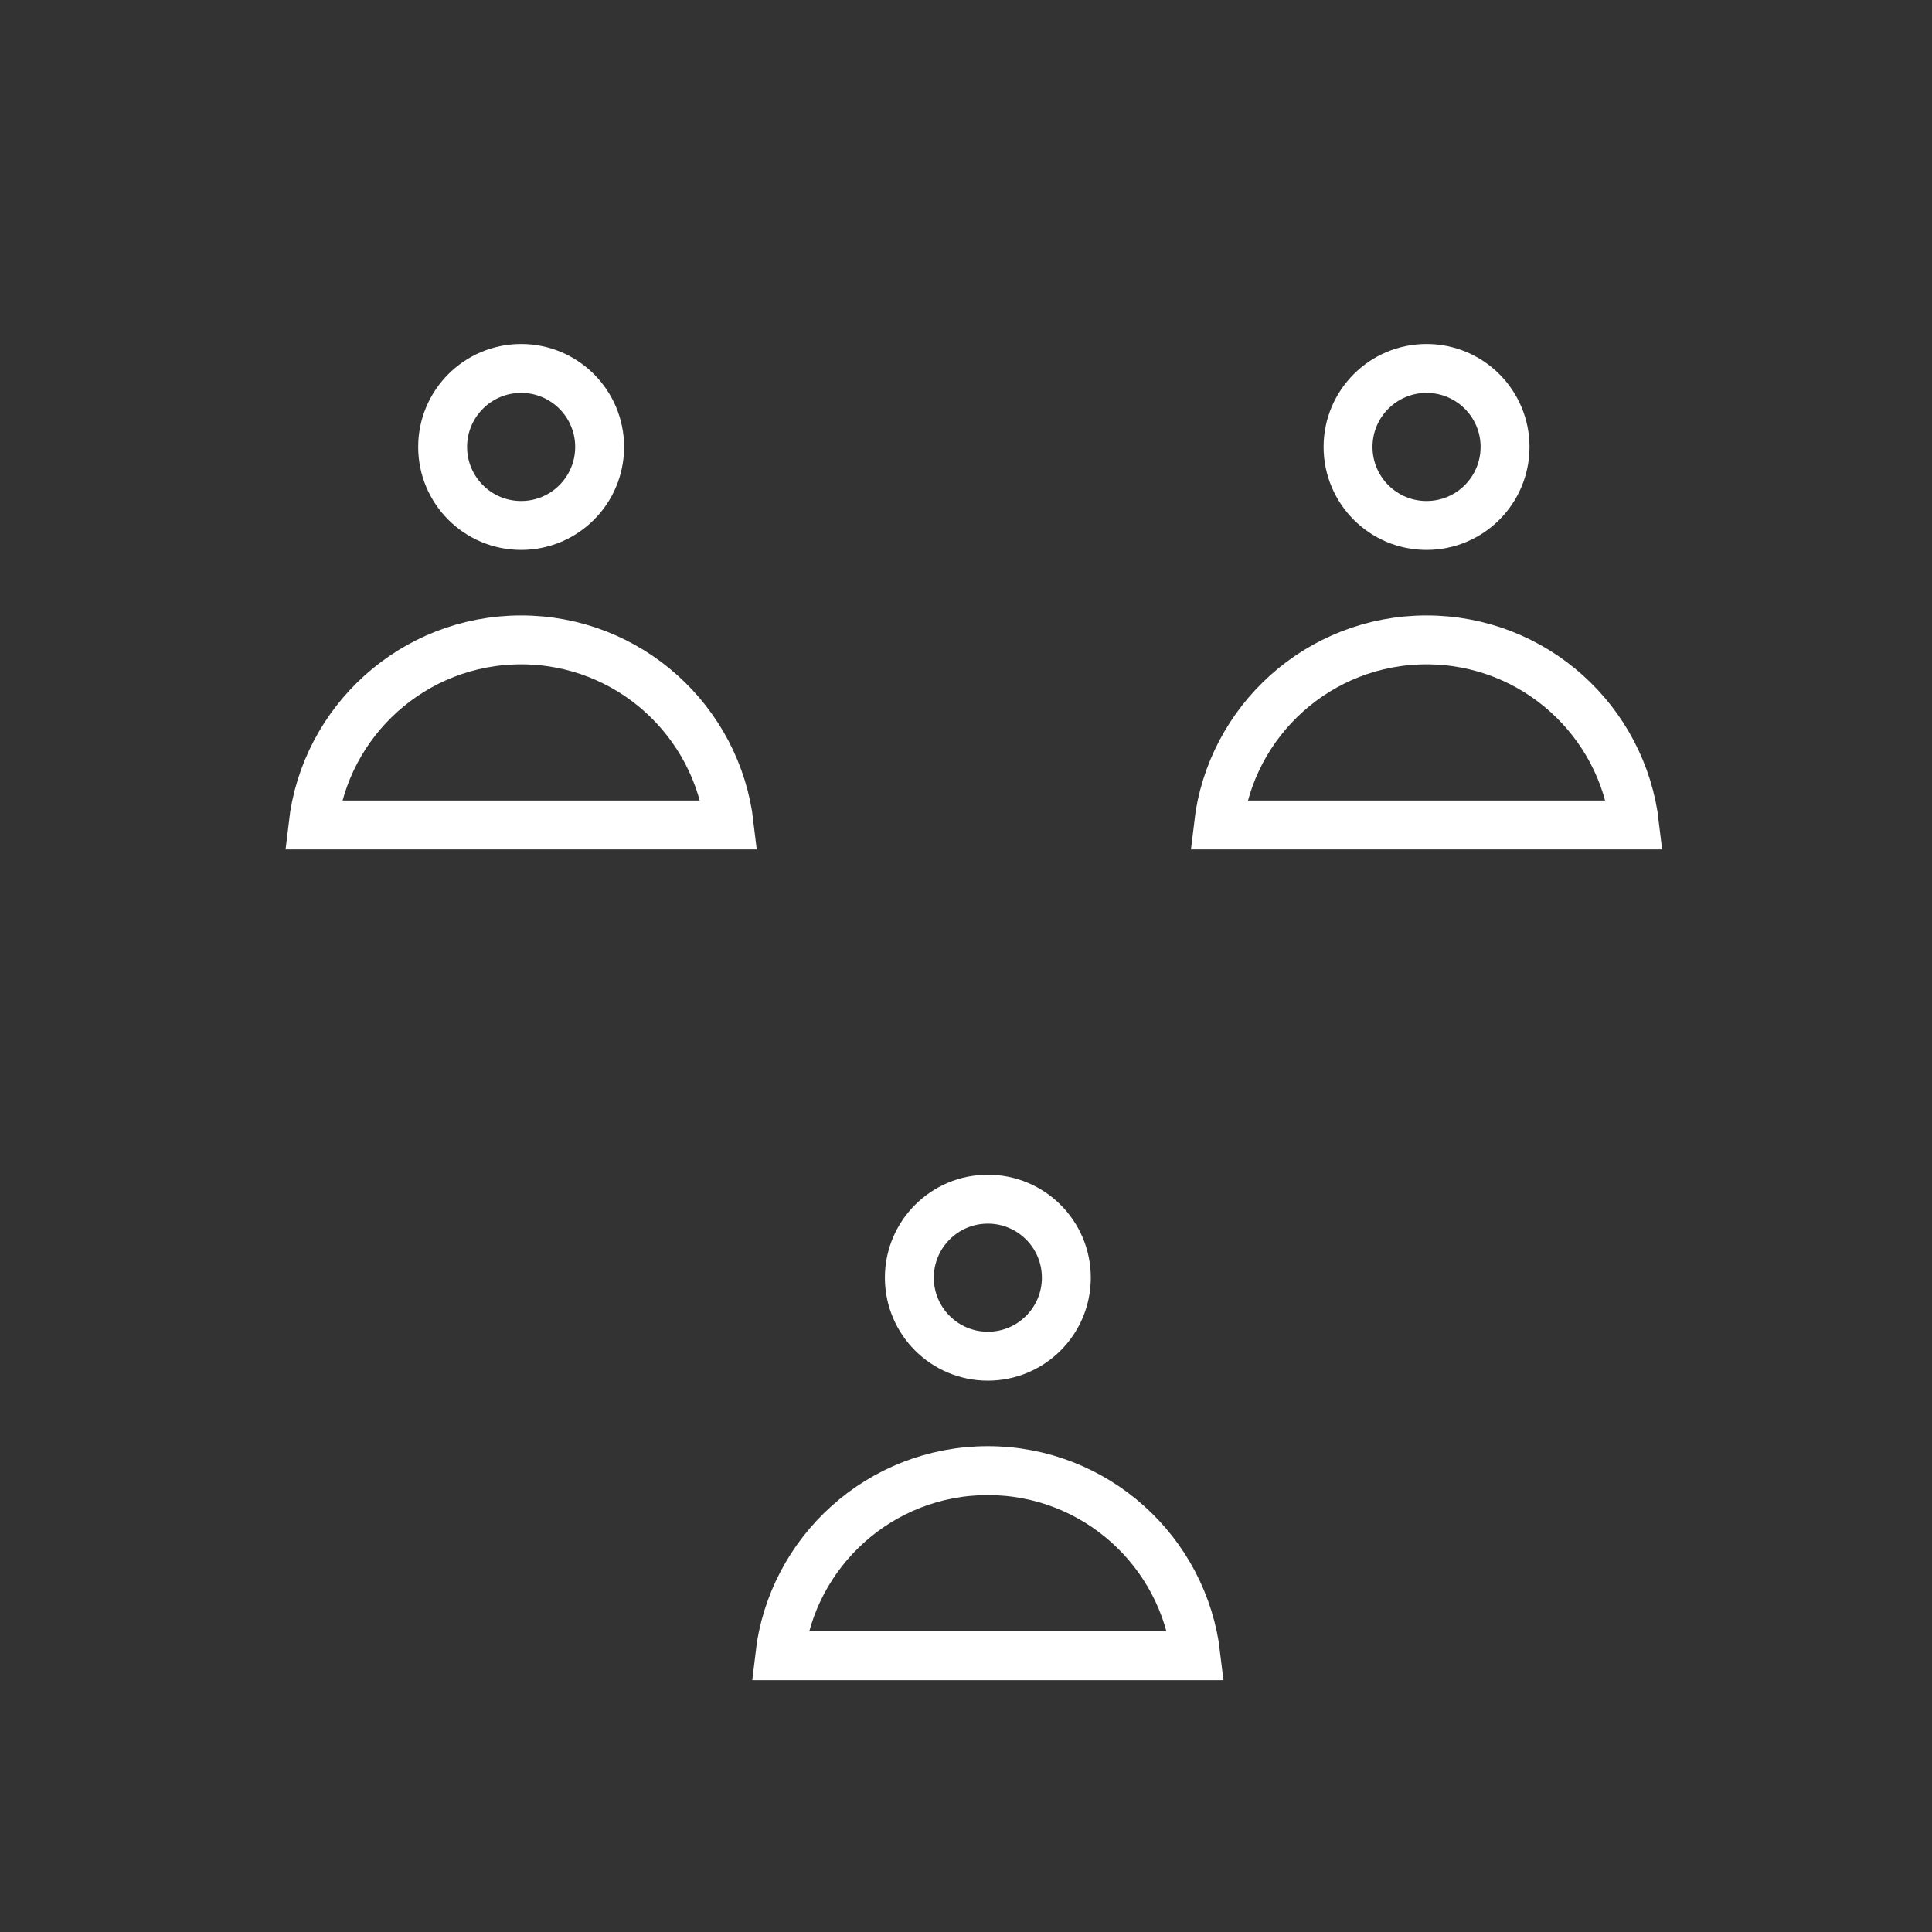
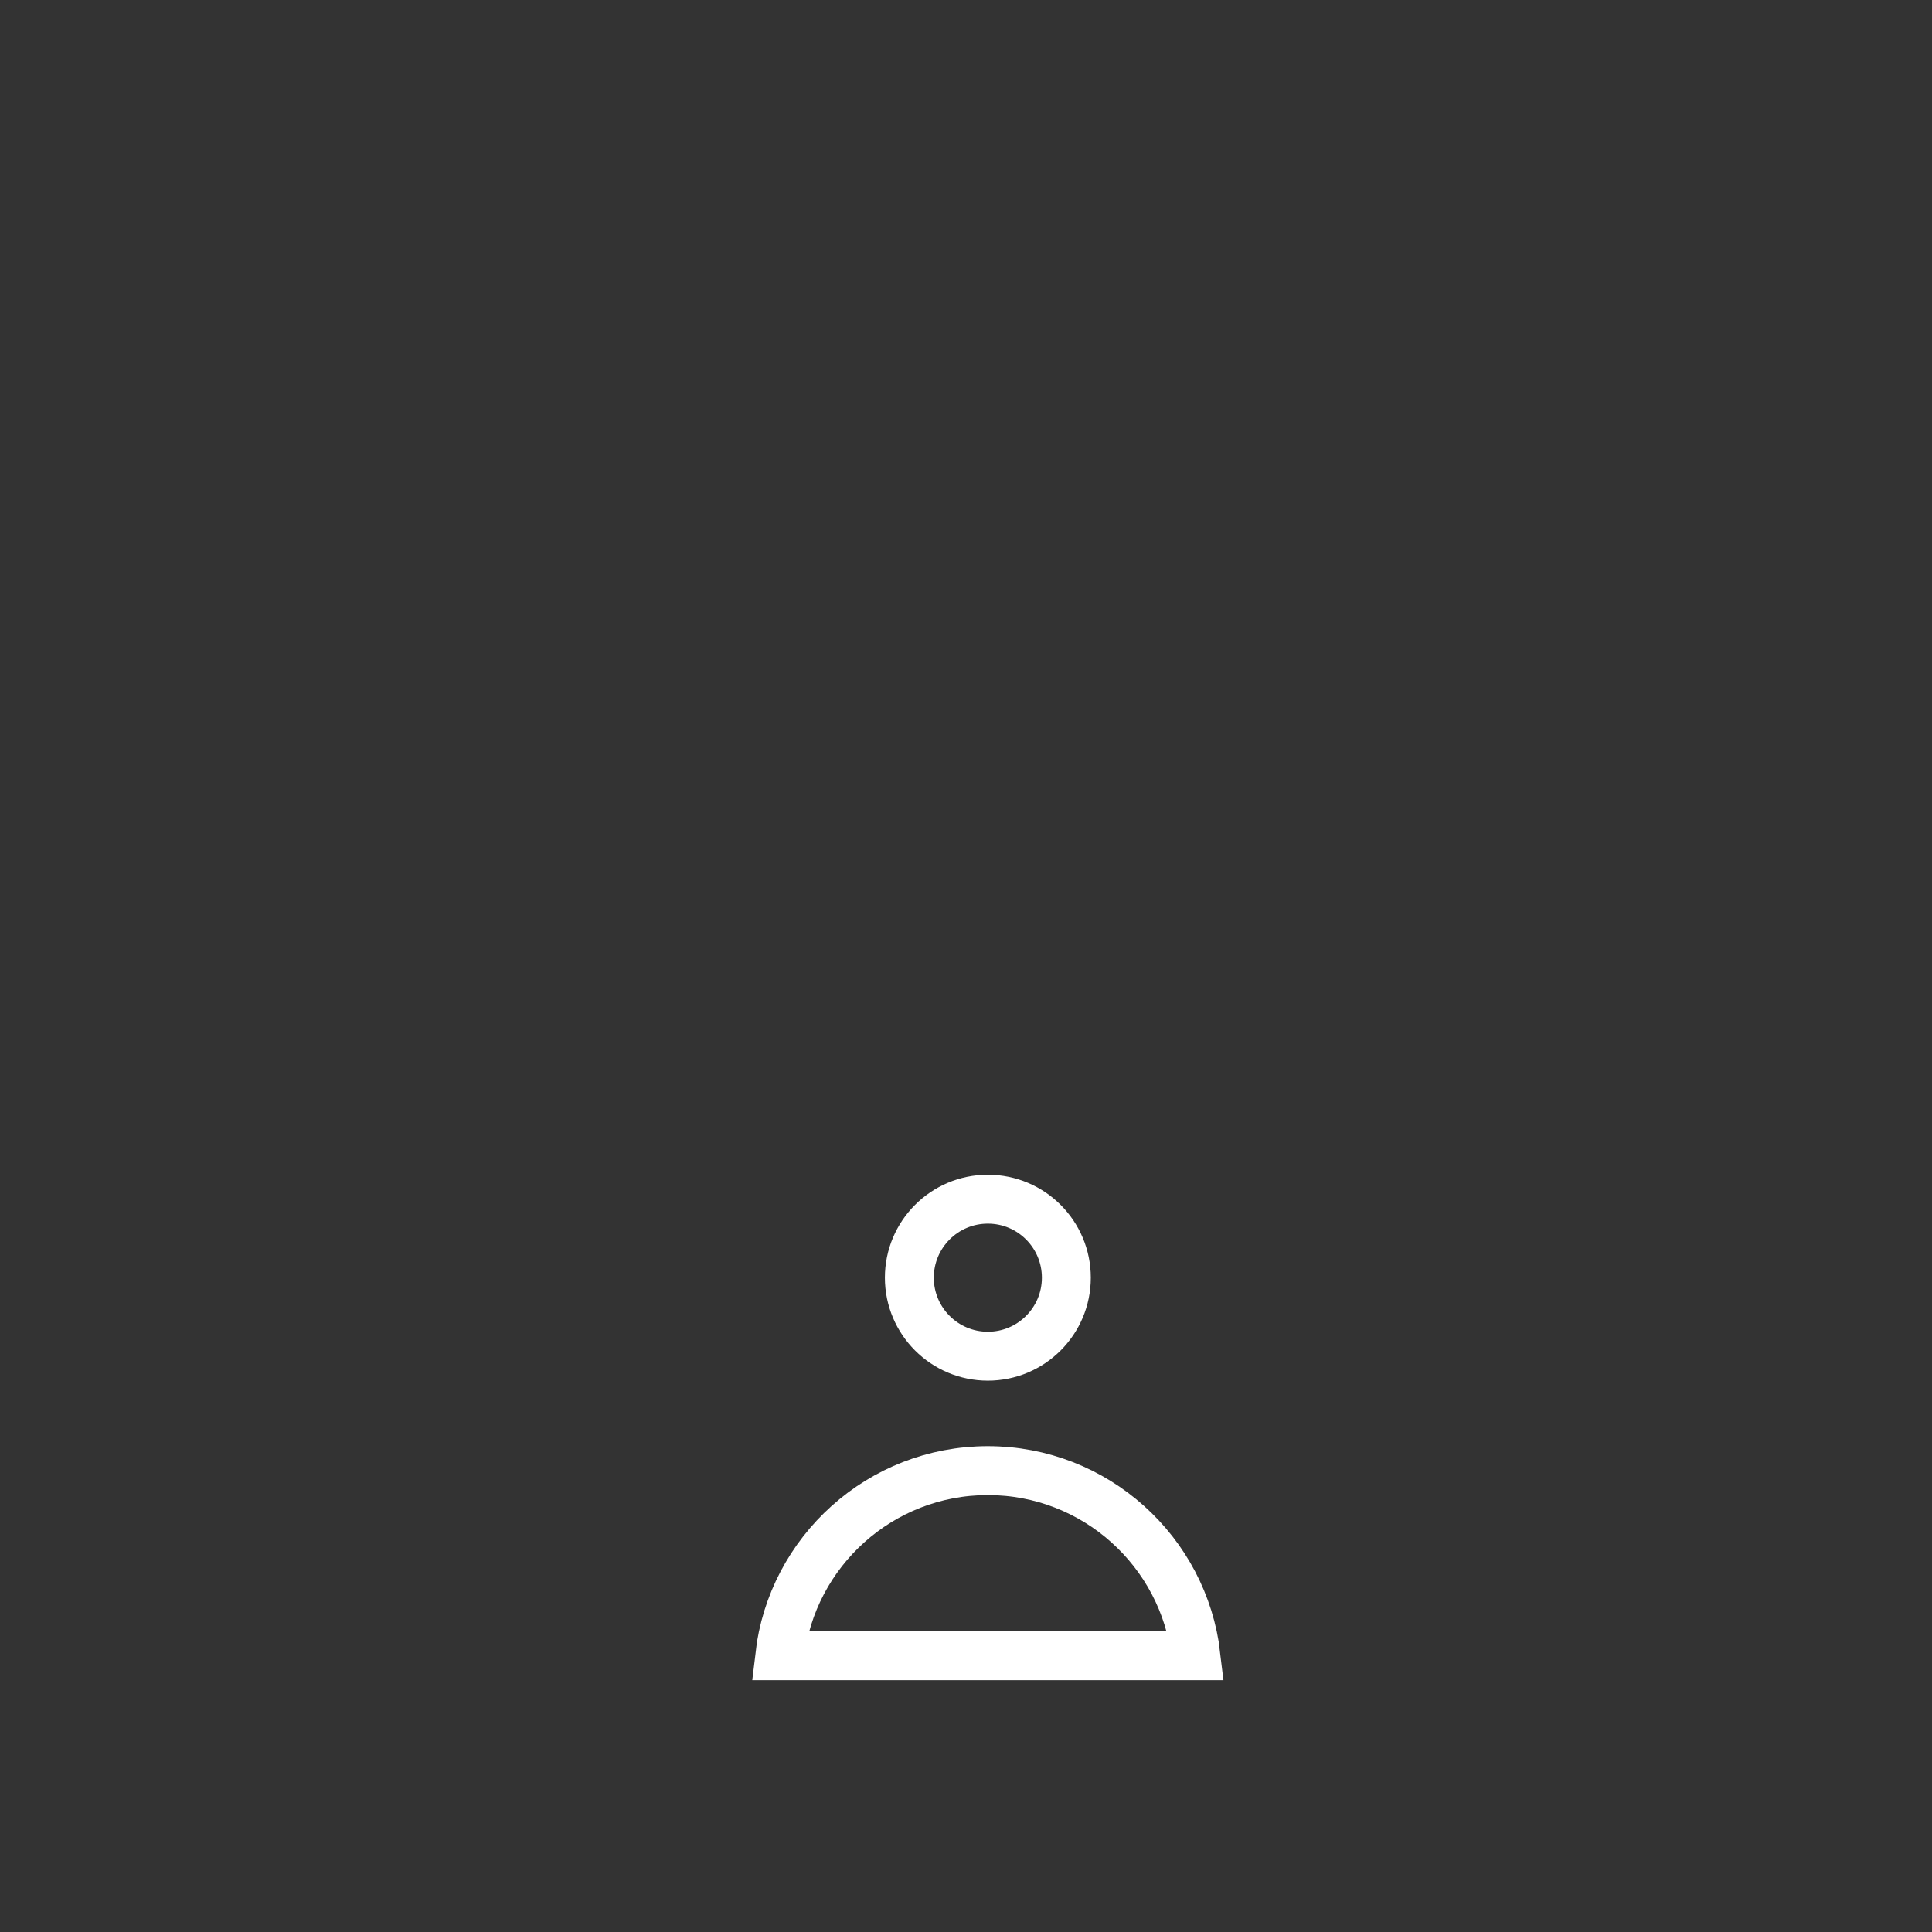
<svg xmlns="http://www.w3.org/2000/svg" width="158" height="158" viewBox="0 0 158 158" fill="none">
  <rect x="0" y="0" width="158" height="158" fill="#333333" stroke="none" />
-   <circle cx="42.619" cy="36.552" r="6.42" stroke="white" stroke-width="4" stroke-linecap="round" />
-   <path d="M25.599 67.466C26.589 58.944 33.832 52.33 42.619 52.33C51.407 52.33 58.649 58.944 59.64 67.466H25.599Z" stroke="white" stroke-width="4" stroke-linecap="round" />
  <path d="M87.206 104.49C87.206 108.035 84.332 110.91 80.787 110.91C77.241 110.91 74.367 108.035 74.367 104.49C74.367 100.944 77.241 98.07 80.787 98.07C84.332 98.07 87.206 100.944 87.206 104.49Z" stroke="white" stroke-width="4" stroke-linecap="round" />
  <path d="M63.766 135.404C64.756 126.882 71.999 120.268 80.786 120.268C89.574 120.268 96.817 126.882 97.807 135.404H63.766Z" stroke="white" stroke-width="4" stroke-linecap="round" />
-   <circle cx="116.664" cy="36.552" r="6.42" stroke="white" stroke-width="4" stroke-linecap="round" />
-   <path d="M99.643 67.466C100.634 58.944 107.876 52.33 116.664 52.33C125.451 52.33 132.694 58.944 133.684 67.466H99.643Z" stroke="white" stroke-width="4" stroke-linecap="round" />
</svg>